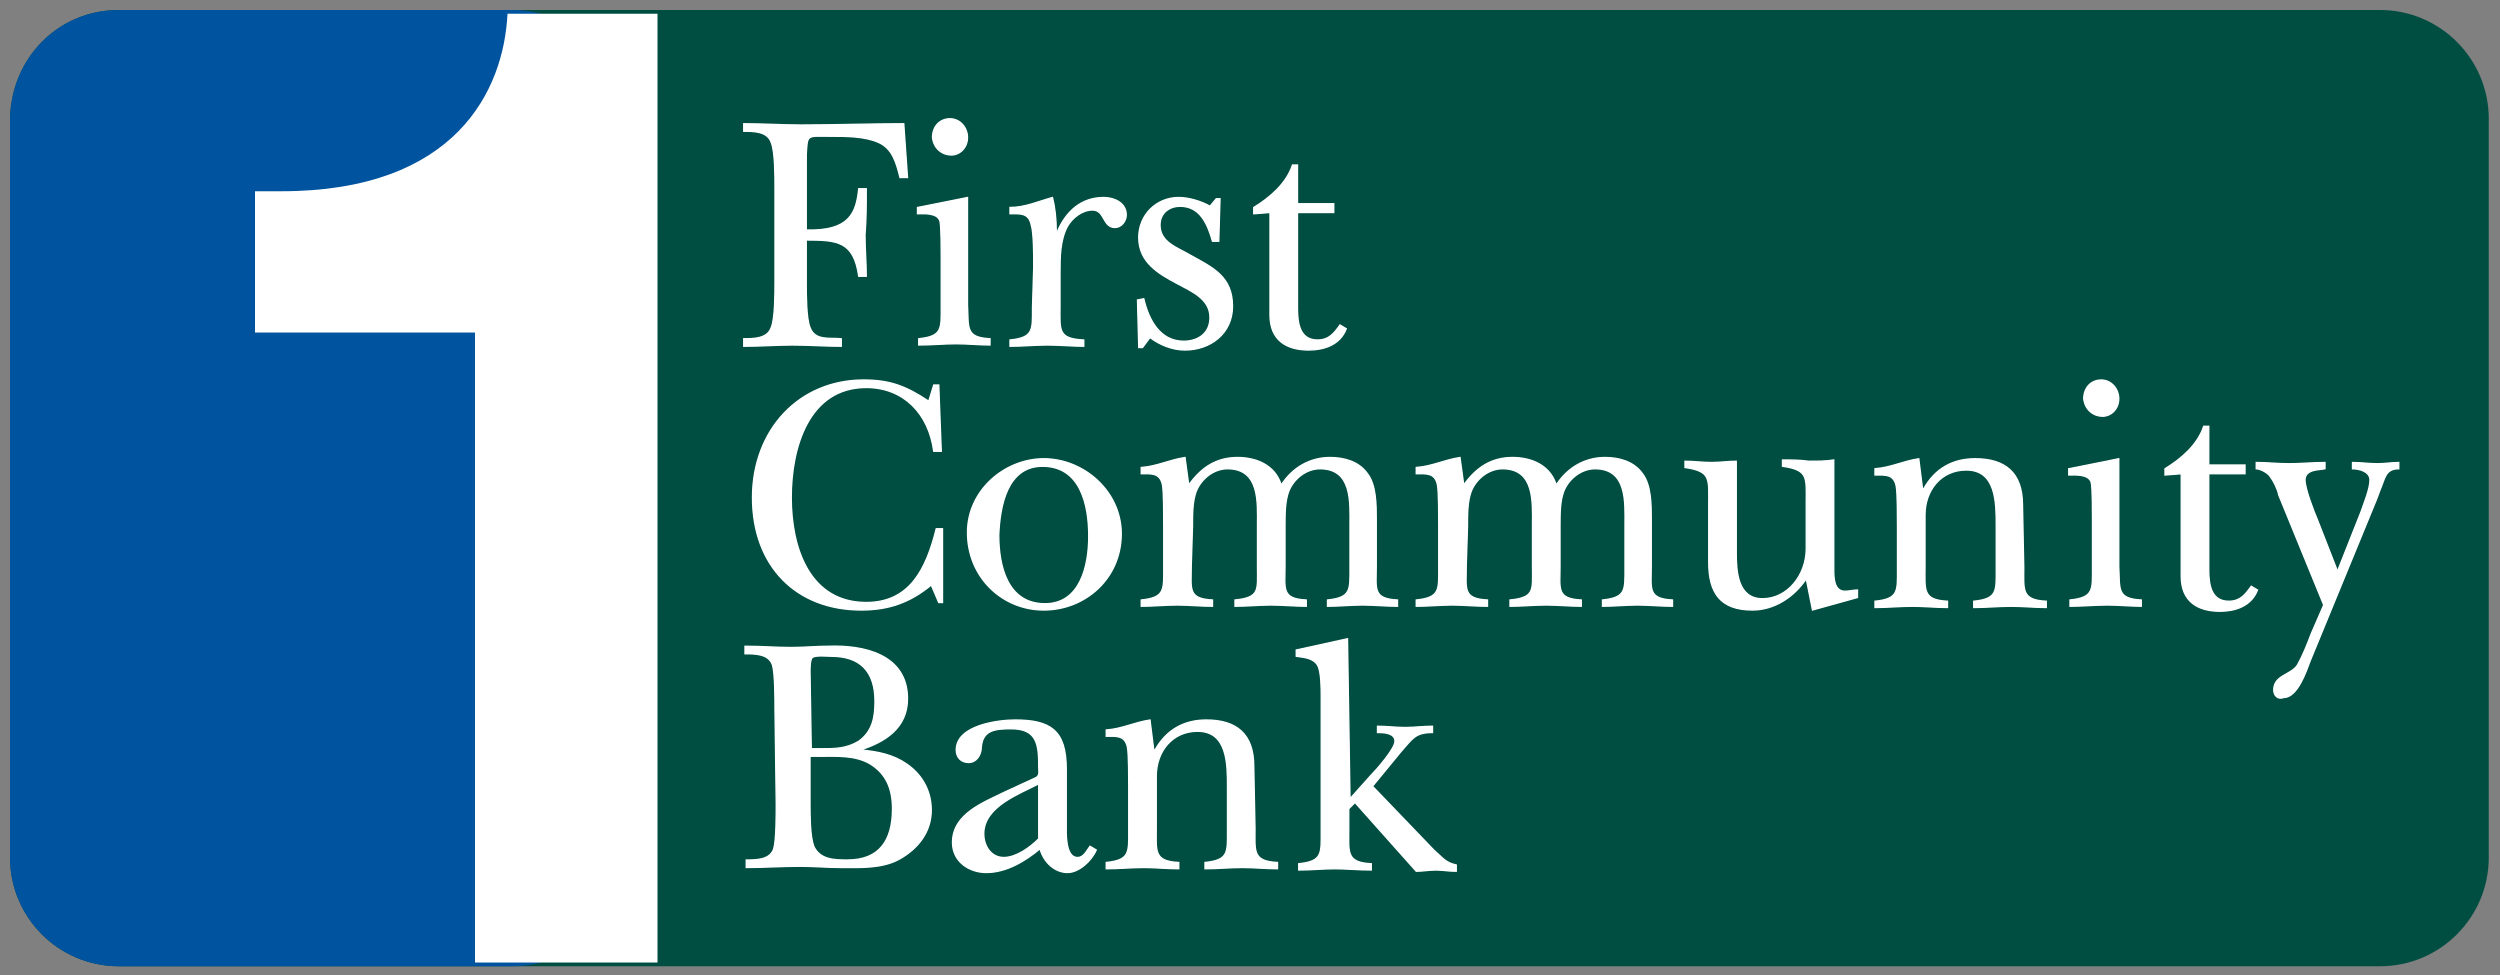
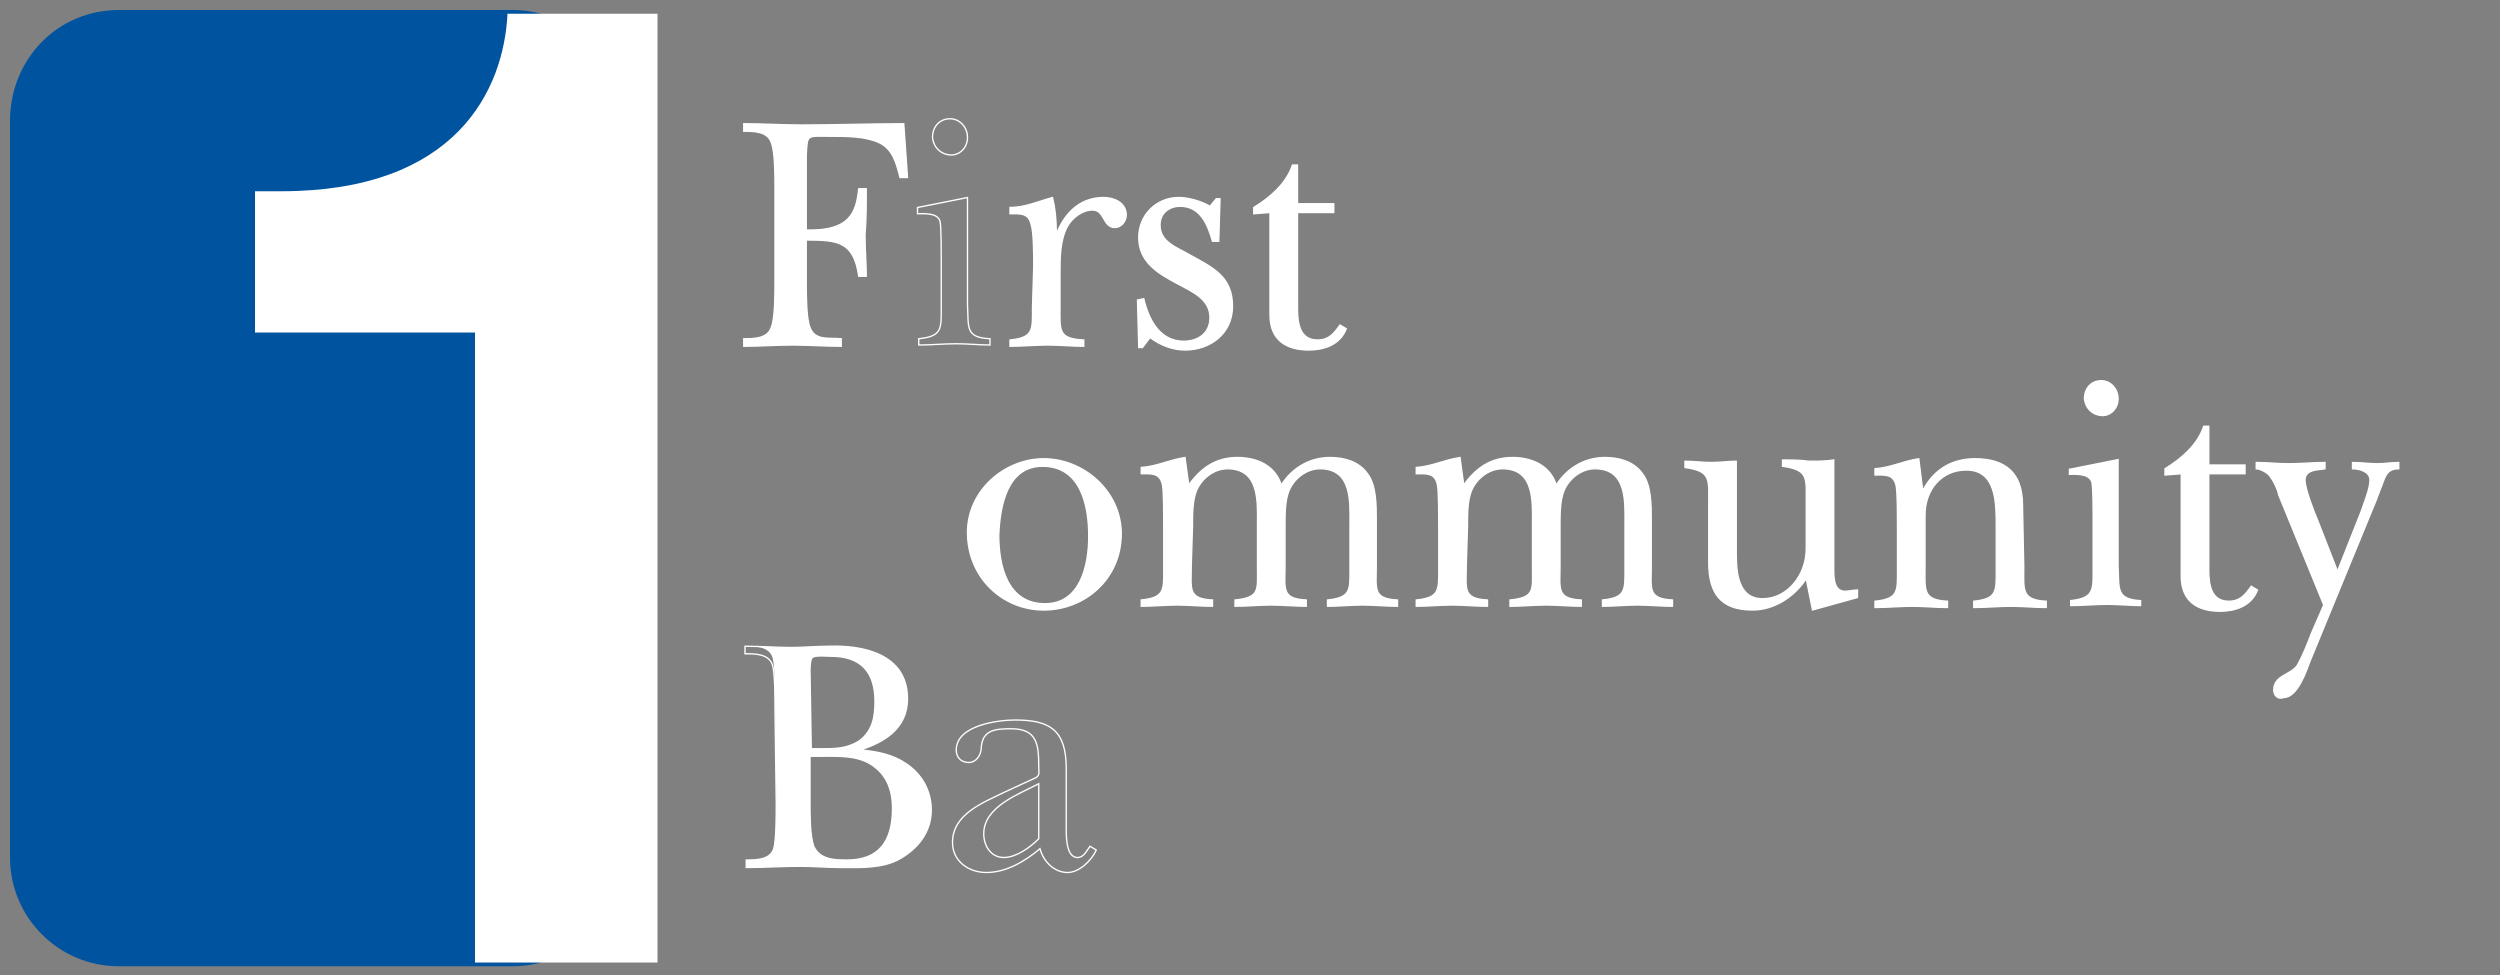
<svg xmlns="http://www.w3.org/2000/svg" id="Layer_1" viewBox="0 0 200 78">
  <rect x="0" y="0" width="200" height="78" fill="#808080" stroke="none" />
  <style>.st0{fill:#004d41}.st1{fill-rule:evenodd;clip-rule:evenodd;fill:#fff}.st2,.st3{fill:none;stroke:#fff;stroke-width:.109;stroke-linecap:round;stroke-miterlimit:3.864}.st3{fill:#fff}.st4{fill:#00539f}.st5{fill:#fff}</style>
-   <path class="st0" d="M9.5.8h180.9c4.8 0 8.7 3.9 8.7 8.7v59.1c0 4.8-3.9 8.7-8.7 8.7H9.5c-4.8 0-8.7-3.9-8.7-8.7V9.5C.9 4.6 4.7.8 9.5.8z" />
-   <path class="st1" d="M64.8 53.7c0-.2 0-1 .2-1.1.2-.2 1.2-.1 1.5-.1 2.3 0 3.5 1.2 3.5 3.6 0 1.3-.2 2.4-1.3 3.2-1 .6-1.9.6-3 .6h-.8l-.1-6.2zm0 6.8h.8c1.3 0 2.8-.1 4 .6 1.3.8 1.8 2 1.8 3.6 0 2.6-1.1 4.1-3.6 4.1-1 0-2.2 0-2.7-1.1-.3-.8-.3-2.5-.3-3.4v-3.8zm-2.7 3.8c0 .9 0 2.9-.2 3.6-.3.9-1.4.9-2.2.9v.6c1.4 0 2.9-.1 4.3-.1 1.1 0 2.2.1 3.3.1 1.5 0 3.3.1 4.7-.7 1.4-.8 2.5-2.1 2.5-3.9 0-1.6-.8-2.9-2-3.7-1-.7-2.3-1-3.7-1.1 1.9-.6 3.8-1.7 3.8-4.1 0-3.6-3.6-4.3-6.3-4.2-1 0-2 .1-3 .1-1.2 0-2.4-.1-3.7-.1v.6c.8 0 1.9 0 2.2.9.2.7.2 2.7.2 3.6l.1 7.5z" />
+   <path class="st1" d="M64.8 53.7c0-.2 0-1 .2-1.1.2-.2 1.2-.1 1.5-.1 2.3 0 3.5 1.2 3.5 3.6 0 1.3-.2 2.4-1.3 3.2-1 .6-1.9.6-3 .6h-.8l-.1-6.2zm0 6.8h.8c1.3 0 2.8-.1 4 .6 1.3.8 1.8 2 1.8 3.6 0 2.6-1.1 4.1-3.6 4.1-1 0-2.2 0-2.7-1.1-.3-.8-.3-2.5-.3-3.4v-3.8zm-2.7 3.8c0 .9 0 2.9-.2 3.6-.3.9-1.4.9-2.2.9v.6c1.4 0 2.9-.1 4.3-.1 1.1 0 2.2.1 3.3.1 1.5 0 3.3.1 4.7-.7 1.4-.8 2.5-2.1 2.5-3.9 0-1.6-.8-2.9-2-3.7-1-.7-2.3-1-3.7-1.1 1.9-.6 3.8-1.7 3.8-4.1 0-3.6-3.6-4.3-6.3-4.2-1 0-2 .1-3 .1-1.2 0-2.4-.1-3.7-.1c.8 0 1.9 0 2.2.9.2.7.2 2.7.2 3.6l.1 7.5z" />
  <path class="st2" d="M64.8 53.7c0-.2 0-1 .2-1.1.2-.2 1.2-.1 1.5-.1 2.3 0 3.5 1.2 3.5 3.6 0 1.3-.2 2.4-1.3 3.2-1 .6-1.9.6-3 .6h-.8l-.1-6.2zm0 6.8h.8c1.3 0 2.8-.1 4 .6 1.3.8 1.8 2 1.8 3.6 0 2.6-1.1 4.1-3.6 4.1-1 0-2.2 0-2.7-1.1-.3-.8-.3-2.5-.3-3.4v-3.8zm-2.7 3.8c0 .9 0 2.9-.2 3.6-.3.9-1.4.9-2.2.9v.6c1.4 0 2.9-.1 4.3-.1 1.1 0 2.2.1 3.3.1 1.5 0 3.3.1 4.7-.7 1.4-.8 2.5-2.1 2.5-3.9 0-1.6-.8-2.9-2-3.7-1-.7-2.3-1-3.7-1.1 1.9-.6 3.8-1.7 3.8-4.1 0-3.6-3.6-4.3-6.3-4.2-1 0-2 .1-3 .1-1.2 0-2.4-.1-3.7-.1v.6c.8 0 1.9 0 2.2.9.2.7.2 2.7.2 3.6l.1 7.5z" />
-   <path class="st1" d="M83.1 67.1c-.7.7-1.8 1.5-2.8 1.5-1 0-1.6-.9-1.6-1.9 0-2.2 2.9-3.2 4.4-4v4.4zm-2.8-3.7c-1.6.8-4.1 1.7-4.1 4 0 1.5 1.3 2.4 2.7 2.4 1.6 0 3.1-.9 4.3-1.9.3 1.1 1.2 1.9 2.2 1.9.9 0 1.9-.9 2.3-1.8l-.5-.3c-.3.4-.5.9-1 .9-1 0-.9-2-.9-2.7v-4.4c0-3.1-1.3-3.9-4.1-3.9-1.3 0-4.7.4-4.7 2.4 0 .6.4 1 1 1s1-.6 1-1.2c.1-1.4 1.1-1.5 2.4-1.5 2.1 0 2.2 1.3 2.2 3.1 0 .3.1.6-.2.8l-2.6 1.2z" />
  <path class="st2" d="M83.1 67.1c-.7.7-1.8 1.5-2.8 1.5-1 0-1.6-.9-1.6-1.9 0-2.2 2.9-3.2 4.4-4v4.4zm-2.8-3.7c-1.6.8-4.1 1.7-4.1 4 0 1.5 1.3 2.4 2.7 2.4 1.6 0 3.1-.9 4.3-1.9.3 1.1 1.2 1.9 2.2 1.9.9 0 1.9-.9 2.3-1.8l-.5-.3c-.3.4-.5.9-1 .9-1 0-.9-2-.9-2.7v-4.4c0-3.1-1.3-3.9-4.1-3.9-1.3 0-4.7.4-4.7 2.4 0 .6.4 1 1 1s1-.6 1-1.2c.1-1.4 1.1-1.5 2.4-1.5 2.1 0 2.2 1.3 2.2 3.1 0 .3.1.6-.2.8l-2.6 1.2z" />
-   <path class="st3" d="M100.3 61.3c0-2.6-1.4-3.7-3.8-3.7-1.8 0-3.2.8-4.1 2.4h-.1l-.3-2.4c-1.3.2-2.2.7-3.5.8v.5c.8 0 1.5-.1 1.7.9.1.6.1 2.5.1 3.3v3.3c0 1.8.1 2.4-1.8 2.6v.5c1 0 2-.1 3-.1.9 0 1.9.1 2.8.1V69c-2-.1-1.8-.9-1.8-2.7v-4.2c0-2 1.3-3.6 3.3-3.6 2.4 0 2.4 2.6 2.4 4.5v3.4c0 1.8.1 2.4-1.8 2.6v.5c1 0 2-.1 3-.1.9 0 1.9.1 2.8.1V69c-2-.1-1.8-.9-1.8-2.7l-.1-5zM107.8 51.1l-4.1.9v.5c.6.1 1.3.1 1.7.7.3.5.3 1.9.3 2.6v10.7c0 1.8.1 2.4-1.8 2.6v.5c1 0 1.9-.1 2.9-.1.9 0 1.9.1 2.9.1v-.5c-2-.1-1.8-.9-1.8-2.7v-1.7l.5-.5 4.9 5.5c.5 0 1-.1 1.6-.1.5 0 1 .1 1.6.1v-.5c-.9-.2-1.1-.6-1.8-1.2l-4.9-5.1 2.3-2.8c.9-1 1.1-1.5 2.5-1.5v-.5c-.7 0-1.5.1-2.2.1-.7 0-1.5-.1-2.2-.1v.5c.4 0 1.4 0 1.4.7 0 .6-1.5 2.3-1.9 2.7l-1.7 1.9-.2-12.8zM74.3 32.1c-1.8-1.2-3.1-1.7-5.2-1.7-5.2 0-8.9 4-8.9 9.4 0 5.5 3.5 9 8.7 9 2.2 0 3.9-.6 5.6-2l.6 1.4h.3v-5.9h-.5c-.8 3.2-2.1 5.9-5.6 5.9-4.5 0-6-4.3-6-8.4 0-4 1.4-8.8 6-8.8 3 0 5 2.1 5.4 5.1h.6l-.2-5.3h-.4l-.4 1.3z" />
  <path class="st1" d="M83.5 36.7c-3.1 0-6.1 2.5-6.1 5.9 0 3.6 2.8 6.2 6.1 6.2s6.2-2.5 6.2-6.1c0-3.4-3-6-6.2-6zm-.1.6c3 0 3.7 3 3.7 5.6 0 2.4-.7 5.4-3.5 5.4-3 0-3.7-3-3.7-5.5.1-2.4.7-5.5 3.5-5.5z" />
  <path class="st2" d="M83.5 36.7c-3.1 0-6.1 2.5-6.1 5.9 0 3.6 2.8 6.2 6.1 6.2s6.2-2.5 6.2-6.1c0-3.4-3-6-6.2-6zm-.1.6c3 0 3.7 3 3.7 5.6 0 2.4-.7 5.4-3.5 5.4-3 0-3.7-3-3.7-5.5.1-2.4.7-5.5 3.5-5.5z" />
  <path class="st3" d="M95.4 42.1c0-1 0-2 .3-2.8.4-1 1.4-1.8 2.5-1.8 2.6 0 2.4 2.7 2.4 4.5v3.4c0 1.8.2 2.4-1.8 2.6v.5c1 0 1.9-.1 2.9-.1.9 0 1.9.1 2.8.1V48c-2-.1-1.7-.9-1.7-2.7v-3.2c0-1 0-2 .3-2.8.4-1 1.4-1.8 2.5-1.8 2.6 0 2.4 2.7 2.4 4.5v3.4c0 1.8.1 2.4-1.8 2.6v.5c.9 0 1.9-.1 2.8-.1.9 0 1.9.1 2.8.1V48c-2-.1-1.7-.9-1.7-2.7v-3.8c0-1.1 0-2.7-.7-3.6-.7-1-1.9-1.3-3-1.3-1.6 0-3 .8-3.9 2.2-.5-1.6-2-2.2-3.5-2.2-1.7 0-2.9.8-3.9 2.2l-.3-2.2c-1.3.2-2.2.7-3.5.8v.5c.8 0 1.5-.1 1.7.9.1.6.1 2.5.1 3.3v3.3c0 1.8.1 2.4-1.8 2.6v.5c1 0 1.9-.1 2.9-.1.9 0 1.8.1 2.8.1V48c-2-.1-1.7-.9-1.7-2.7l.1-3.2zM117.4 42.1c0-1 0-2 .3-2.8.4-1 1.4-1.8 2.5-1.8 2.6 0 2.4 2.7 2.4 4.5v3.4c0 1.8.2 2.4-1.8 2.6v.5c1 0 1.9-.1 2.9-.1.9 0 1.9.1 2.8.1V48c-2-.1-1.7-.9-1.7-2.7v-3.2c0-1 0-2 .3-2.8.4-1 1.4-1.8 2.5-1.8 2.6 0 2.4 2.7 2.4 4.5v3.4c0 1.8.1 2.4-1.8 2.6v.5c.9 0 1.9-.1 2.8-.1.9 0 1.9.1 2.8.1V48c-2-.1-1.7-.9-1.7-2.7v-3.8c0-1.1 0-2.7-.7-3.6-.7-1-1.9-1.3-3-1.3-1.6 0-3 .8-3.9 2.2-.5-1.6-2-2.2-3.5-2.2-1.7 0-2.9.8-3.9 2.2l-.3-2.2c-1.3.2-2.2.7-3.5.8v.5c.8 0 1.5-.1 1.7.9.1.6.1 2.5.1 3.3v3.3c0 1.8.1 2.4-1.8 2.6v.5c1 0 1.9-.1 2.9-.1.9 0 1.8.1 2.8.1V48c-2-.1-1.7-.9-1.7-2.7l.1-3.2zM138.9 36.9c-.6 0-1.3.1-2 .1s-1.4-.1-2.1-.1v.5c2.1.3 1.9.9 1.9 3V45c0 2.4.9 3.8 3.5 3.8 1.7 0 3.3-1 4.3-2.5l.5 2.5 3.6-1v-.6c-.3 0-.7.1-1 .1-.9 0-.9-1.1-.9-1.8v-8.7c-.6.1-1.3.1-2 .1-.7-.1-1.4-.1-2.1-.1v.5c2.1.3 1.9.9 1.9 3v3.6c0 2.1-1.5 4-3.5 4s-2.1-2.2-2.1-3.7v-7.3zM161.8 40.4c0-2.6-1.4-3.7-3.8-3.7-1.8 0-3.2.8-4.1 2.4h-.1l-.3-2.4c-1.3.2-2.2.7-3.5.8v.5c.8 0 1.5-.1 1.7.9.1.6.1 2.5.1 3.3v3.3c0 1.8.1 2.4-1.8 2.6v.5c1 0 2-.1 3-.1.9 0 1.9.1 2.8.1v-.5c-2-.1-1.8-.9-1.8-2.7v-4.2c0-2 1.3-3.6 3.3-3.6 2.4 0 2.4 2.6 2.4 4.5v3.4c0 1.8.1 2.4-1.8 2.6v.5c1 0 2-.1 3-.1.9 0 1.9.1 2.8.1v-.5c-2-.1-1.8-.9-1.8-2.7l-.1-5z" />
  <path class="st1" d="M165.5 37.5v.5c.5 0 1.6-.1 1.8.6.1.4.1 2.5.1 3v3.8c0 1.8.1 2.4-1.8 2.6v.5c1 0 2-.1 3-.1.9 0 1.9.1 2.7.1V48c-2-.1-1.7-.9-1.8-2.7v-8.6l-4 .8zm2.7-4.2c.7 0 1.3-.6 1.3-1.4 0-.8-.6-1.5-1.4-1.5-.8 0-1.4.6-1.4 1.5.1.9.8 1.4 1.5 1.4z" />
-   <path class="st2" d="M165.5 37.5v.5c.5 0 1.6-.1 1.8.6.1.4.1 2.5.1 3v3.8c0 1.8.1 2.4-1.8 2.6v.5c1 0 2-.1 3-.1.9 0 1.9.1 2.7.1V48c-2-.1-1.7-.9-1.8-2.7v-8.6l-4 .8zm2.7-4.2c.7 0 1.3-.6 1.3-1.4 0-.8-.6-1.5-1.4-1.5-.8 0-1.4.6-1.4 1.5.1.9.8 1.4 1.5 1.4z" />
  <path class="st3" d="M174.5 37.9v8.2c0 2 1.3 2.8 3.1 2.8 1.2 0 2.5-.4 3-1.7l-.5-.3c-.5.7-.9 1.2-1.8 1.2-1.4 0-1.6-1.3-1.6-2.5v-7.7h2.9v-.7h-2.9v-3.1h-.4c-.5 1.5-1.8 2.6-3.1 3.4v.5l1.3-.1zM185.9 48.4l-1 2.3c-.3.8-.7 1.8-1.1 2.5-.5.8-1.9.8-1.9 2 0 .4.3.8.8.6 1.1 0 1.8-2.1 2.1-2.9l5.3-12.9.3-.8c.4-.9.4-1.7 1.5-1.7V37c-.6 0-1.1.1-1.7.1-.7 0-1.3-.1-2-.1v.5c.5 0 1.4.2 1.4.9s-.5 1.9-.7 2.5l-1.9 4.8-1.6-4.1c-.3-.7-1-2.5-1-3.2 0-.9 1.2-.8 1.6-.9V37c-1 0-1.9.1-2.9.1-.9 0-1.7-.1-2.6-.1v.5c.3 0 .9.3 1.1.6.3.4.6 1 .7 1.5l3.6 8.8zM72.3 9.9c-2.7 0-5.5.1-8.2.1-1.5 0-3-.1-4.6-.1v.6c.8 0 1.9 0 2.2.9.3.7.3 2.7.3 3.6v7.6c0 .9 0 2.9-.3 3.6-.3.9-1.4.9-2.2.9v.6c1.4 0 2.6-.1 3.9-.1 1.3 0 2.6.1 3.9.1v-.6c-.9-.1-2.1.2-2.5-.9-.3-.7-.3-2.7-.3-3.6v-3.4c2.5 0 3.8.1 4.2 2.9h.6c0-1.1-.1-2.2-.1-3.3.1-1.2.1-2.4.1-3.7h-.6c-.2 1.9-.7 3.4-4.2 3.3v-6c.1-1.7 0-1.5 2-1.5 1.2 0 2.7 0 3.8.5 1.1.5 1.4 1.6 1.7 2.8h.6l-.3-4.3z" />
-   <path class="st1" d="M73.4 16.6v.5c.5 0 1.6-.1 1.8.6.1.4.1 2.5.1 3v3.8c0 1.8.1 2.4-1.8 2.6v.5c1 0 2-.1 3-.1.9 0 1.9.1 2.7.1v-.5c-2-.1-1.7-.9-1.8-2.7v-8.6l-4 .8zm2.7-4.2c.7 0 1.3-.6 1.3-1.4 0-.8-.6-1.5-1.4-1.5-.8 0-1.4.6-1.4 1.5.1.9.8 1.4 1.5 1.4z" />
  <path class="st2" d="M73.4 16.6v.5c.5 0 1.6-.1 1.8.6.1.4.1 2.5.1 3v3.8c0 1.8.1 2.4-1.8 2.6v.5c1 0 2-.1 3-.1.9 0 1.9.1 2.7.1v-.5c-2-.1-1.7-.9-1.8-2.7v-8.6l-4 .8zm2.7-4.2c.7 0 1.3-.6 1.3-1.4 0-.8-.6-1.5-1.4-1.5-.8 0-1.4.6-1.4 1.5.1.9.8 1.4 1.5 1.4z" />
  <path class="st3" d="M82.6 24.6c0 1.8.1 2.4-1.8 2.6v.5c1 0 2-.1 3-.1s2 .1 2.9.1v-.5c-2.1-.1-1.9-.8-1.9-2.7v-2.7c0-1.2 0-2.6.6-3.7.4-.7 1.2-1.3 2-1.3 1 0 .8 1.4 1.8 1.4.5 0 .9-.5.9-1 0-1-1-1.4-1.8-1.4-1.8 0-3 1.1-3.7 2.7h-.1c0-1-.1-1.9-.3-2.7-1.1.3-2.2.8-3.4.8v.5c.8 0 1.5-.1 1.7.9.2.6.2 2.5.2 3.3l-.1 3.3zM92 27c.8.6 1.8 1 2.8 1 2 0 3.8-1.3 3.8-3.5 0-2.4-1.6-3.1-3.4-4.1-1-.6-2.4-1-2.4-2.4 0-1 .8-1.5 1.6-1.5 1.6 0 2.2 1.4 2.6 2.8h.5l.1-3.4h-.3l-.5.6c-.7-.4-1.7-.7-2.5-.7-1.8 0-3.2 1.4-3.2 3.2 0 2 1.6 2.9 3.1 3.7 1.1.6 2.6 1.2 2.6 2.7 0 1.3-1 1.9-2.1 1.9-1.9 0-2.8-1.7-3.2-3.4l-.5.1.1 3.8h.3l.6-.8zM101.6 17v8.2c0 2 1.3 2.8 3.1 2.8 1.2 0 2.5-.4 3-1.7l-.5-.3c-.5.7-.9 1.2-1.8 1.2-1.4 0-1.6-1.3-1.6-2.5V17h2.9v-.7h-2.9v-3.1h-.4c-.5 1.5-1.8 2.6-3.1 3.4v.5l1.3-.1z" />
  <path class="st4" d="M9.5.8H41c4.8 0 8.7 3.9 8.7 8.7v59.1c0 4.8-3.9 8.7-8.7 8.7H9.5c-4.8 0-8.7-3.9-8.7-8.7V9.5C.9 4.6 4.7.8 9.5.8z" />
  <path class="st5" d="M20.4 26.6H38V77h14.6V1.1h-12c-.3 6.1-4.1 14.2-18.1 14.2h-2.1v11.3z" />
</svg>